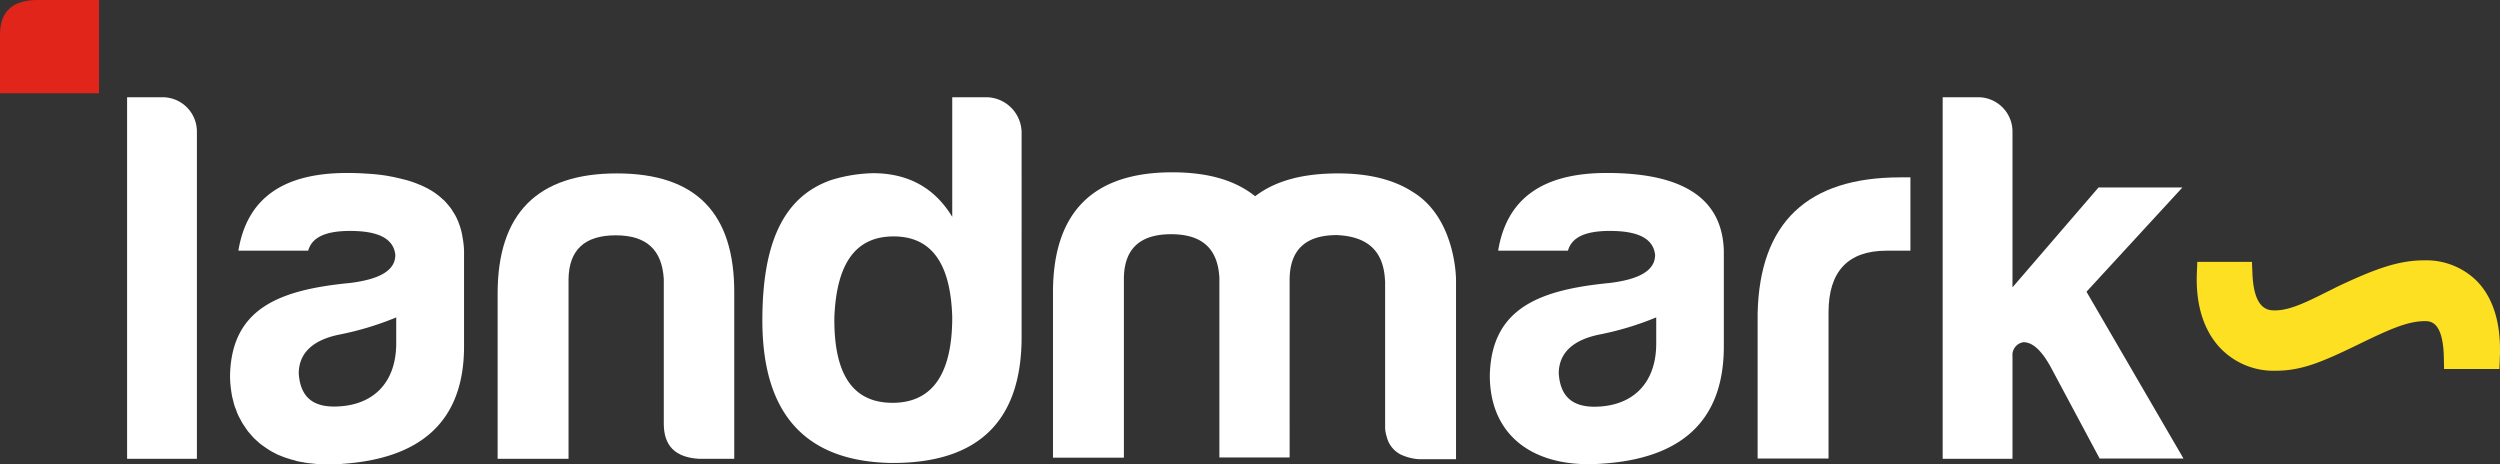
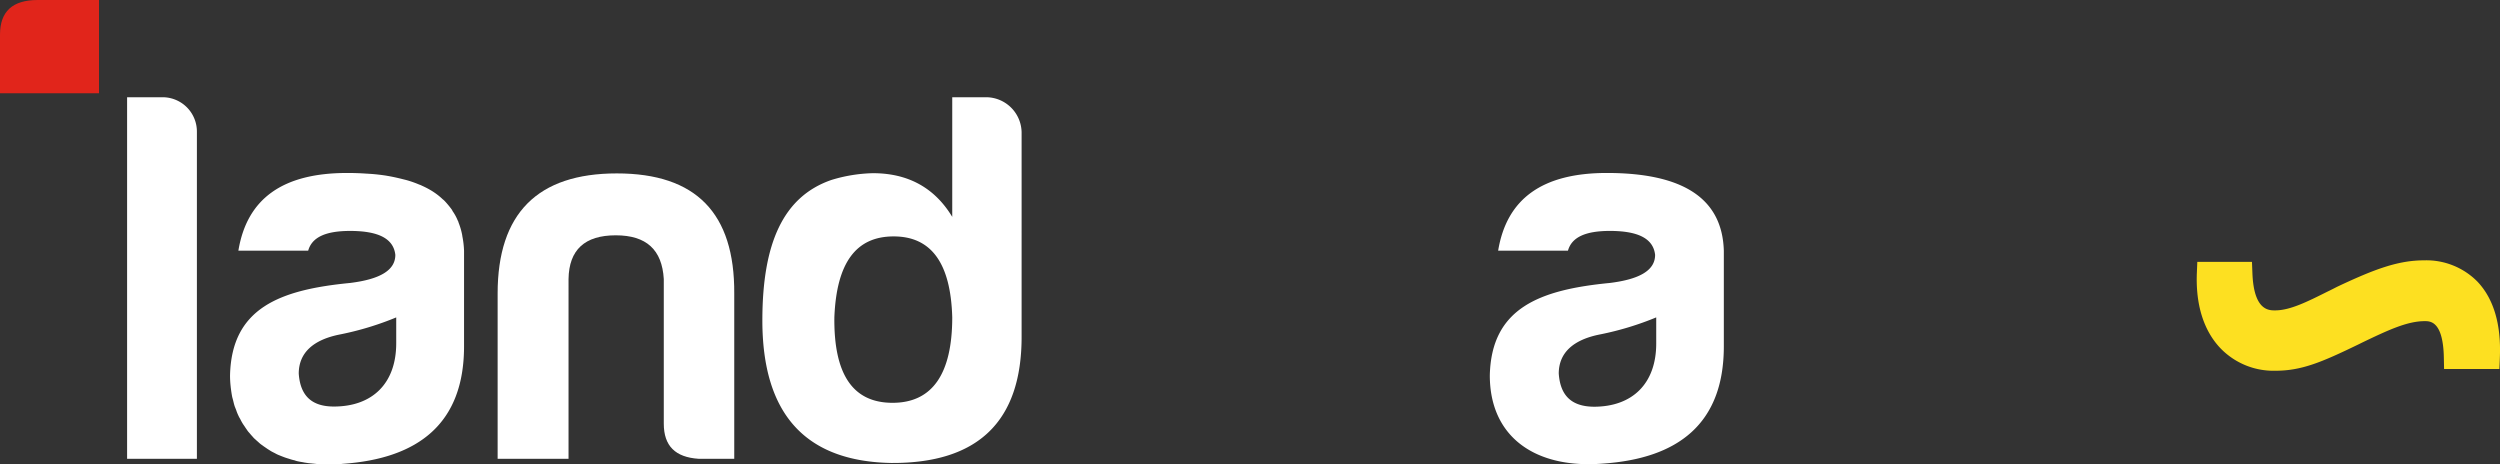
<svg xmlns="http://www.w3.org/2000/svg" viewBox="0 0 517.6 96.167">
  <rect x="0" y="0" width="517.6" height="96.167" fill="#333333" stroke="none" />
  <script />
  <script />
  <defs>
    <style>.a{fill:#fff;}.b{fill:#fde021;}.c{fill:#e1251b;}</style>
    <title>LandMark Logo SVG Light version</title>
  </defs>
  <g transform="translate(26.314 20.133)">
    <path class="a" d="M72.352,51.435A7.111,7.111,0,0,0,65.4,44.3H57.9v74.852H72.352V51.435Z" transform="translate(-57.9 -44.3)" />
    <path class="a" d="M118.934,138.518c.409.091.818.136,1.227.227.318.045.591.091.909.136l1.363.136c.318.045.591.045.909.091.5.045,1.045.045,1.591.045h.773a22.214,22.214,0,0,0,2.454-.136c15.543-1.091,25.087-8.271,25.087-24.315V94.889a18.425,18.425,0,0,0-.318-2.818c-.045-.182-.045-.364-.091-.545a13.968,13.968,0,0,0-.727-2.454c0-.045-.045-.136-.045-.182l-.136-.273a9.7,9.7,0,0,0-1.045-1.909l-.136-.273a18.714,18.714,0,0,0-1.5-1.818,2.941,2.941,0,0,0-.409-.364,13.305,13.305,0,0,0-1.954-1.545c-.045-.045-.091-.045-.136-.091a17.259,17.259,0,0,0-2.227-1.182,2.782,2.782,0,0,0-.545-.227,21.275,21.275,0,0,0-2.727-.954l-.545-.136c-.909-.227-1.863-.455-2.863-.636-.182-.045-.318-.045-.5-.091-1.091-.182-2.272-.318-3.5-.409-.273,0-.545-.045-.818-.045-1.273-.091-2.591-.136-4-.136-13.271,0-20.724,5.272-22.5,16.089h14.452c.773-2.772,3.59-4.09,8.681-4.09,5.954,0,9,1.636,9.362,4.954,0,3.181-3.136,5.045-9.362,5.817-14.543,1.409-24.542,5.181-24.86,19.134a20.017,20.017,0,0,0,.136,2.363v.045c.091.727.182,1.409.318,2.091.045.182.091.318.136.5.136.5.227,1,.409,1.5l.273.682a8.457,8.457,0,0,0,.454,1.136,4.97,4.97,0,0,0,.364.682,10.835,10.835,0,0,0,.545,1c.136.227.318.454.454.682.182.273.409.591.591.864.182.227.364.409.545.636.227.273.454.5.682.773.182.182.409.364.591.545.273.227.5.454.773.682.227.182.454.318.682.5.273.182.591.409.864.591.227.136.5.318.727.454.318.182.636.318.954.5a6.439,6.439,0,0,0,.818.364c.318.136.682.273,1.045.409.273.091.545.182.864.273a8.289,8.289,0,0,0,1.136.318A4.114,4.114,0,0,0,118.934,138.518Zm20.27-24.451c0,8.271-4.908,13.089-12.907,13.089-4.545,0-6.954-2.182-7.272-6.817,0-4.272,2.954-7.044,8.681-8.135a62.317,62.317,0,0,0,11.5-3.5v5.363Z" transform="translate(-83.485 -63.121)" />
    <path class="a" d="M261.1,100.86v29.95c0,4.636,2.409,6.953,7.181,7.272h7.408V103.86C275.784,87.226,267.785,79,251.378,79S226.7,87.271,226.7,103.86v34.222h14.68V100.86c.091-6.045,3.363-9.044,9.771-9.044C257.514,91.816,260.74,94.816,261.1,100.86Z" transform="translate(-149.984 -63.23)" />
    <path class="a" d="M370.206,60.025a31.5,31.5,0,0,0-8.635,1.409C351.618,64.888,347.3,74.523,347.3,90.52q0,29.041,26.723,29.5c17.906.091,26.951-8.59,26.951-26.087V51.663a7.385,7.385,0,0,0-7.181-7.363h-7.181V69.069C382.931,62.979,377.386,60.025,370.206,60.025Zm16.407,29.814c0,11.771-4.136,17.725-12.362,17.725-8.271,0-12.18-5.954-12.044-17.725.454-11.226,4.454-16.725,12.271-16.725C382.249,73.114,386.294,78.613,386.612,89.839Z" transform="translate(-215.774 -44.3)" />
-     <path class="a" d="M548.417,100.5c0,.227.045.455.045.727v30.132a6.123,6.123,0,0,0,.091.909c0,.091.045.136.045.227a3.784,3.784,0,0,0,.182.682,5.583,5.583,0,0,0,2.954,3.772,2.213,2.213,0,0,0,.318.136,10.191,10.191,0,0,0,3.59.818h7.5V100.679s0-12.634-8.908-18.088h0c-3.909-2.545-9.044-3.863-15.5-3.863-7.408,0-13.044,1.545-17.179,4.727-4.136-3.318-9.771-4.954-17.179-4.954-16.407,0-24.678,8.271-24.678,24.86v34.222h14.68V100.36c.091-6.045,3.363-9.044,9.771-9.044s9.68,2.954,10,9.044v37.176h14.543V100.542c.091-6.045,3.363-9.044,9.771-9.044C544.736,91.771,548.008,94.679,548.417,100.5Z" transform="translate(-288.001 -62.957)" />
    <path class="a" d="M727.147,114.7V94.889c-.318-10.771-8.363-16.089-24.224-16.089-13.271,0-20.724,5.272-22.5,16.089h14.453c.773-2.772,3.59-4.09,8.68-4.09,5.953,0,9,1.636,9.362,4.954,0,3.181-3.136,5.045-9.362,5.817-14.543,1.409-24.542,5.181-24.86,19.134,0,12.862,9.544,19.361,23.36,18.27C717.6,137.928,727.147,130.792,727.147,114.7Zm-34.177,5.635c0-4.272,2.954-7.044,8.68-8.135a62.318,62.318,0,0,0,11.5-3.5v5.408c0,8.271-4.908,13.089-12.907,13.089C695.652,127.156,693.289,124.93,692.971,120.339Z" transform="translate(-396.56 -63.121)" />
-     <path class="a" d="M832.286,80.8h-2.045c-19.224,0-29.132,9.362-29.541,28.178v30.041h14.68V108.75c0-8.453,4-12.771,12.044-12.771h4.908V80.8Z" transform="translate(-463.114 -64.212)" />
-     <path class="a" d="M899.453,119.107V97.883a2.662,2.662,0,0,1,2.272-2.863c1.863,0,3.681,1.636,5.545,4.954L917.5,119.107h17.361l-20.088-34.54,19.861-21.588H917.268L899.453,83.658V51.435A7.111,7.111,0,0,0,892.5,44.3H885v74.852h14.453Z" transform="translate(-509.102 -44.3)" />
  </g>
  <path class="b" d="M1034.4,135.916l.545-.273c5.408-2.591,9.363-4.454,13-4.454,1.136,0,3.818,0,3.954,7.59l.045,2.318h11.453l.091-2.227c.318-6.908-1.227-12.225-4.59-15.816A14.853,14.853,0,0,0,1047.8,118.6c-5.363,0-10.226,1.818-17.861,5.408-.727.364-1.409.727-2.09,1.045-4.363,2.181-7.817,3.909-10.907,3.909-1.318,0-4.409,0-4.681-7.772l-.091-2.272h-11.316l-.091,2.272c-.273,6.59,1.409,11.953,4.863,15.589a15.246,15.246,0,0,0,11.316,4.681C1022.4,141.46,1026.444,139.779,1034.4,135.916Z" transform="translate(-545.924 -64.699)" />
  <g transform="translate(0 0)">
    <path class="c" d="M20.5,0V19.315H0V7.181C0,2.409,2.545,0,7.817,0Z" transform="translate(0 0)" />
  </g>
</svg>